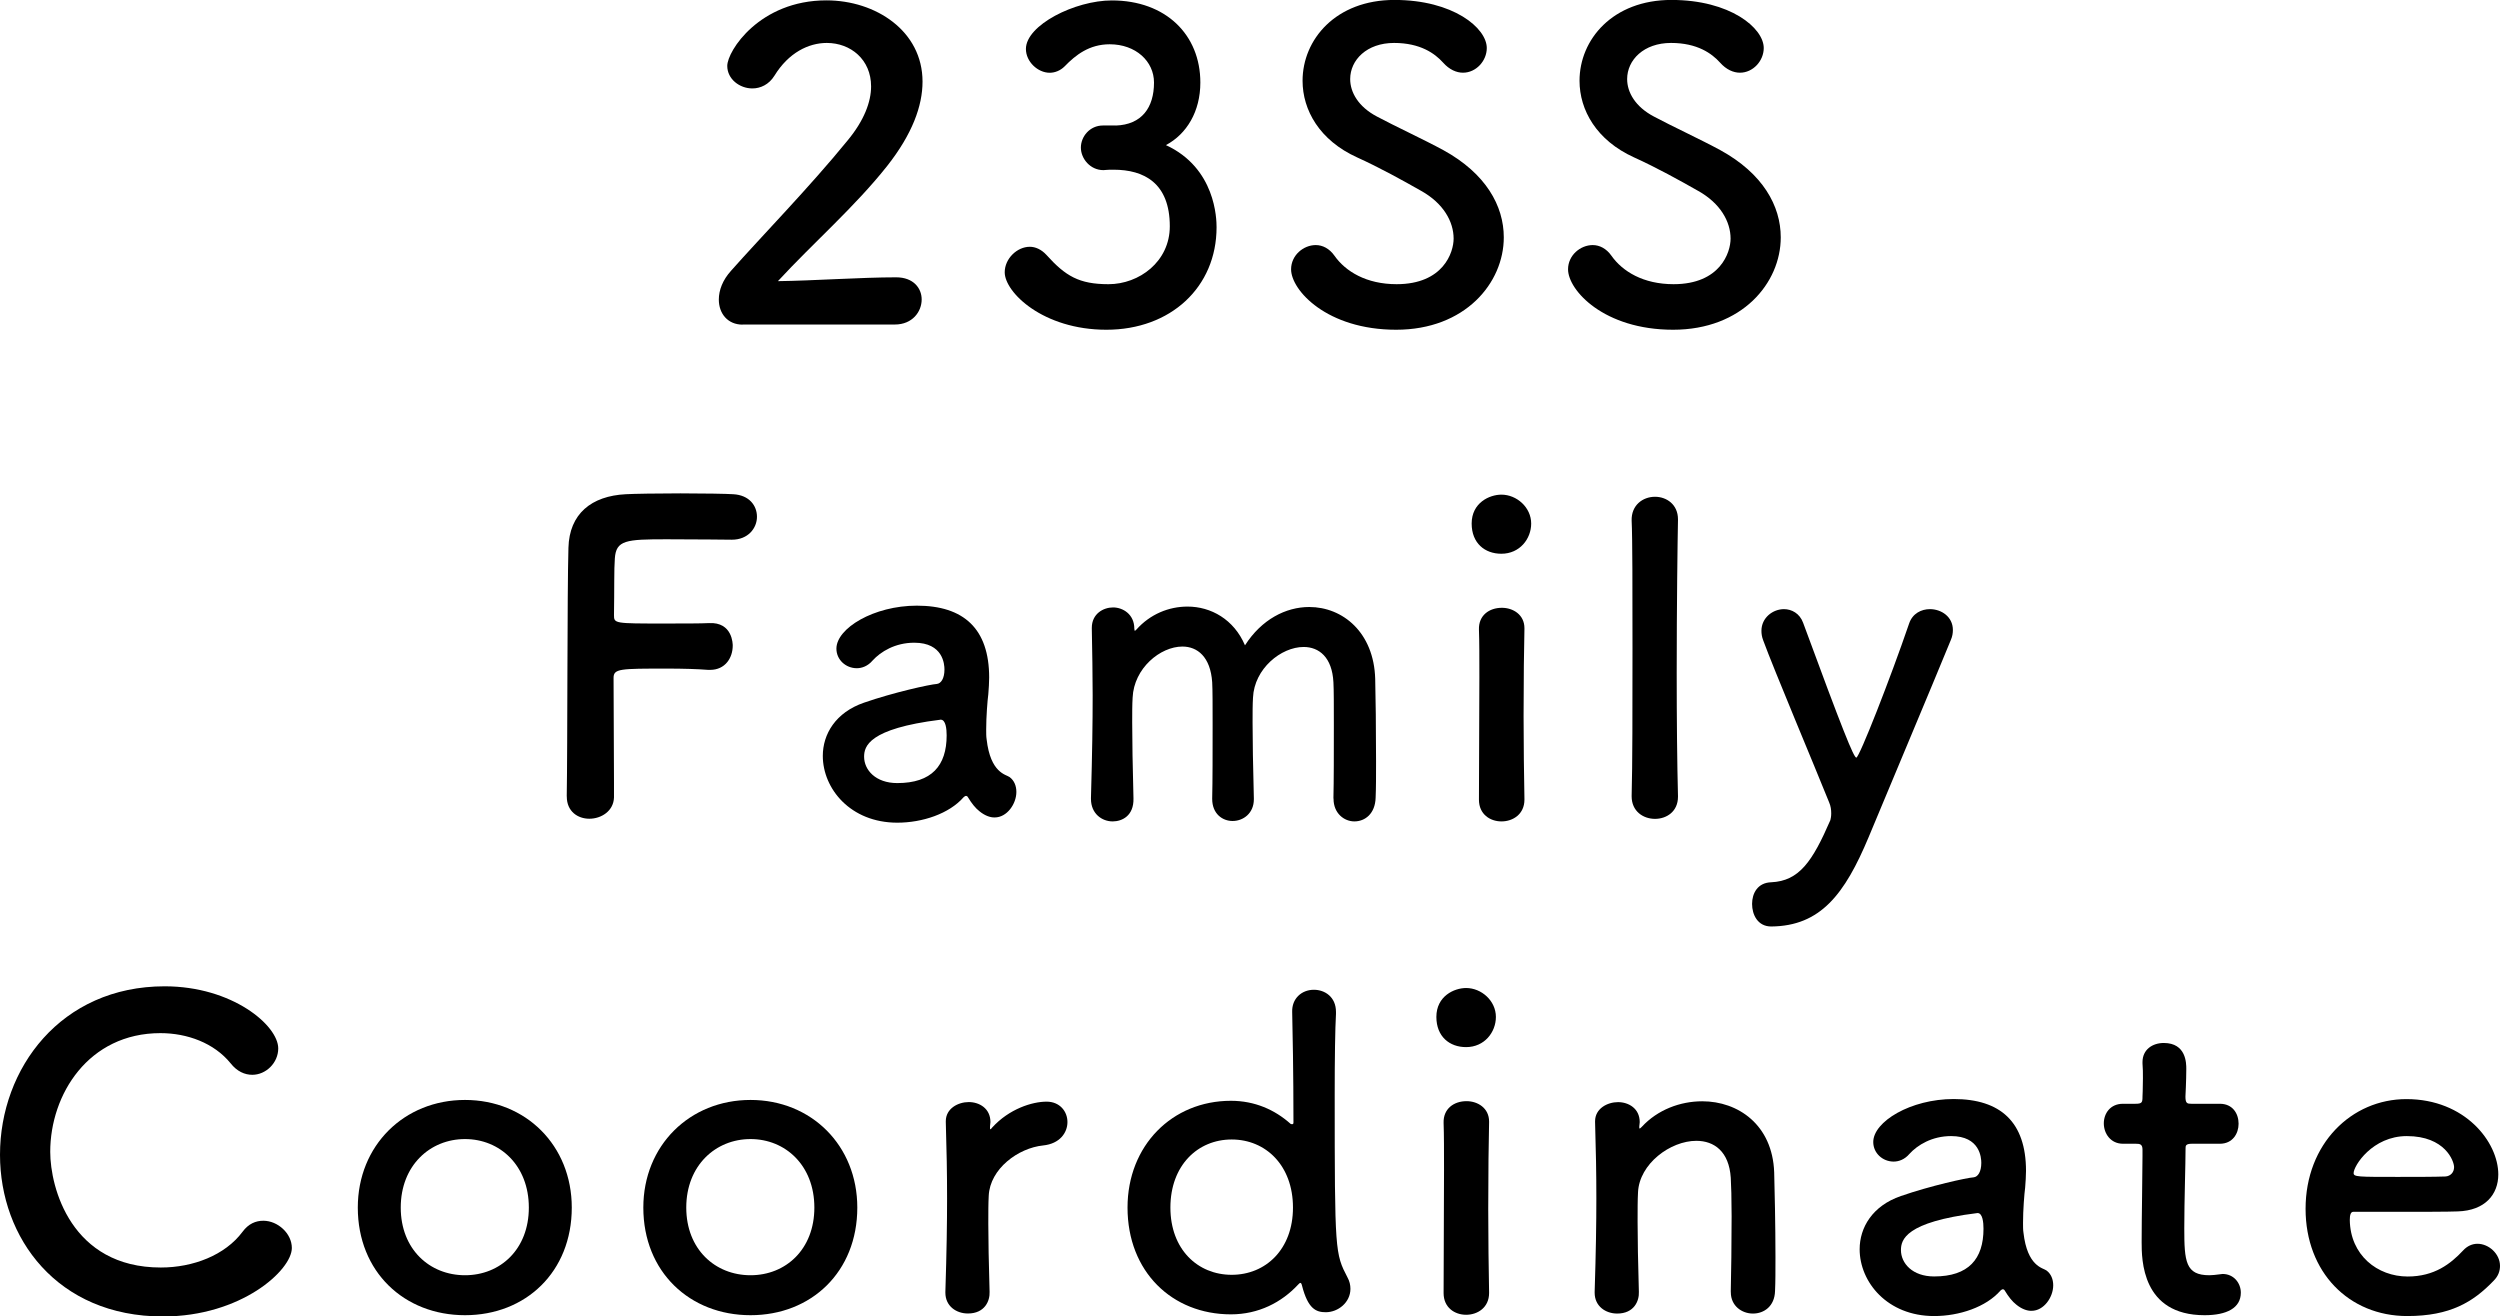
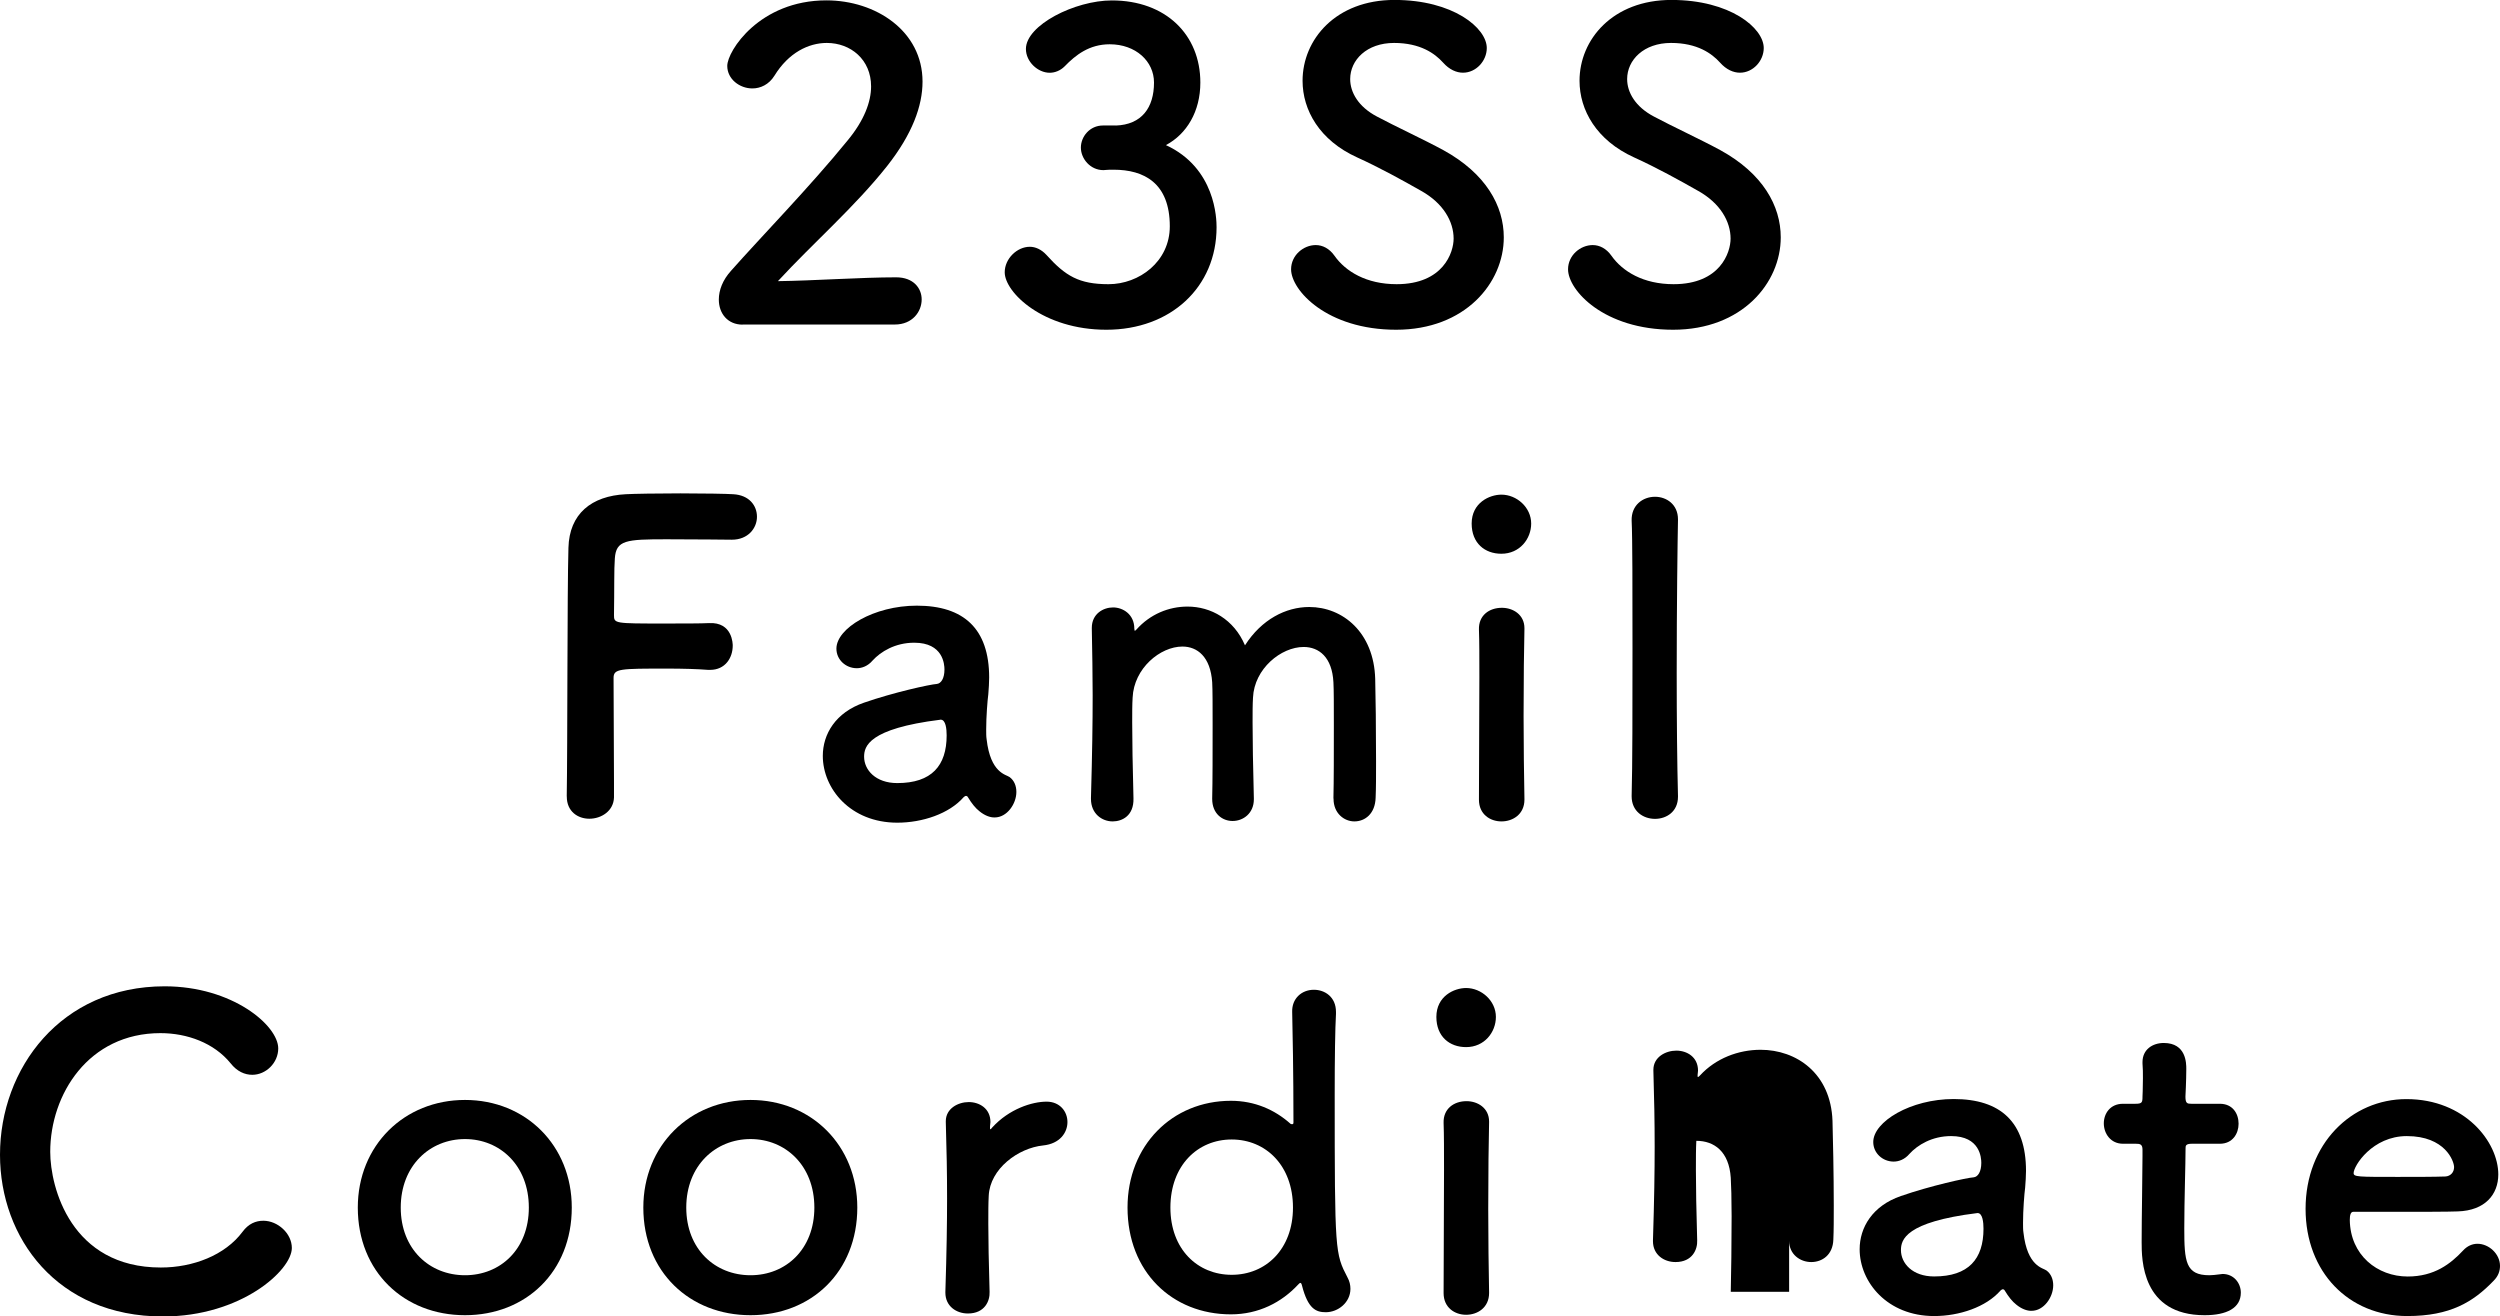
<svg xmlns="http://www.w3.org/2000/svg" version="1.1" id="レイヤー_1" x="0px" y="0px" viewBox="0 0 411.61 216.75" style="enable-background:new 0 0 411.61 216.75;" xml:space="preserve">
  <g>
    <path d="M122.27,53.45c-2.45,0-3.92-1.82-3.92-4.13c0-1.54,0.63-3.22,2.03-4.76c4.83-5.46,12.96-13.8,19.12-21.37   c2.8-3.36,3.92-6.44,3.92-8.97c0-4.41-3.36-7.15-7.29-7.15c-3.01,0-6.3,1.61-8.62,5.39c-0.91,1.47-2.31,2.1-3.64,2.1   c-2.1,0-4.13-1.54-4.13-3.71c0-2.45,5.32-10.79,16.32-10.79c8.13,0,15.83,5.04,15.83,13.38c0,3.99-1.68,8.62-5.81,13.87   c-5.32,6.73-12.19,12.68-18,18.98c5.81-0.07,13.73-0.63,19.47-0.63c2.87,0,4.2,1.82,4.2,3.64c0,2.03-1.54,4.13-4.41,4.13H122.27z" />
    <path d="M183.7,20.67c4.27-0.14,6.3-2.94,6.3-7.08c0-3.5-3.01-6.3-7.29-6.3c-3.36,0-5.6,1.75-7.43,3.64   c-0.7,0.7-1.61,1.05-2.45,1.05c-1.96,0-3.92-1.82-3.92-3.92c0-3.92,8.06-7.99,14.15-7.99c8.9,0,14.57,5.67,14.57,13.52   c0,4.76-2.24,8.48-5.67,10.3c8.2,3.78,8.34,12.19,8.34,13.52c0,9.88-7.57,16.88-18.14,16.88c-10.44,0-16.74-6.16-16.74-9.46   c0-2.24,2.03-4.2,4.13-4.2c0.91,0,1.89,0.42,2.73,1.33c3.15,3.5,5.39,4.83,10.23,4.83c5.04,0,10.09-3.71,10.09-9.53   c0-7.15-4.27-9.32-9.25-9.32c-0.21,0-0.42,0-0.63,0c-0.42,0-0.77,0.07-1.05,0.07c-2.17,0-3.71-1.89-3.71-3.71s1.47-3.64,3.64-3.64   H183.7z" />
    <path d="M229.87,54.29c-11.42,0-17.3-6.51-17.3-9.95c0-2.31,2.03-3.99,4.06-3.99c1.12,0,2.24,0.56,3.08,1.75   c1.82,2.59,5.25,4.69,10.23,4.69c7.71,0,9.39-5.25,9.39-7.5c0-2.8-1.68-5.81-5.32-7.85c-3.08-1.75-6.87-3.85-10.58-5.53   c-6.17-2.8-8.97-7.78-8.97-12.61c0-6.79,5.46-13.31,15.13-13.31s15.2,4.62,15.2,7.92c0,2.1-1.75,4.06-3.92,4.06   c-1.05,0-2.24-0.49-3.29-1.68c-1.33-1.47-3.71-3.22-8.06-3.22c-4.48,0-7.22,2.8-7.22,5.95c0,2.17,1.33,4.55,4.41,6.17   c2.87,1.54,7.71,3.78,10.93,5.53c7.01,3.85,9.95,9.18,9.95,14.36C247.59,46.59,241.22,54.29,229.87,54.29z" />
    <path d="M275.47,54.29c-11.42,0-17.3-6.51-17.3-9.95c0-2.31,2.03-3.99,4.06-3.99c1.12,0,2.24,0.56,3.08,1.75   c1.82,2.59,5.25,4.69,10.23,4.69c7.71,0,9.39-5.25,9.39-7.5c0-2.8-1.68-5.81-5.32-7.85c-3.08-1.75-6.87-3.85-10.58-5.53   c-6.17-2.8-8.97-7.78-8.97-12.61c0-6.79,5.46-13.31,15.13-13.31c9.67,0,15.2,4.62,15.2,7.92c0,2.1-1.75,4.06-3.92,4.06   c-1.05,0-2.24-0.49-3.29-1.68c-1.33-1.47-3.71-3.22-8.06-3.22c-4.48,0-7.22,2.8-7.22,5.95c0,2.17,1.33,4.55,4.41,6.17   c2.87,1.54,7.71,3.78,10.93,5.53c7.01,3.85,9.95,9.18,9.95,14.36C293.19,46.59,286.82,54.29,275.47,54.29z" />
    <path d="M93.31,131.11c0.14-8.34,0.07-33.56,0.28-40.91c0.14-5.6,3.78-8.55,9.46-8.83c1.26-0.07,5.18-0.14,8.97-0.14   c3.85,0,7.64,0.07,8.69,0.14c2.66,0.14,3.92,1.89,3.92,3.71c0,1.89-1.47,3.78-4.13,3.78c0,0-6.09-0.07-10.72-0.07   c-6.73,0-8.34,0.14-8.55,3.15c-0.14,1.68-0.07,5.25-0.14,9.32c0,1.4,0.07,1.4,8.27,1.4c3.01,0,6.09,0,7.36-0.07   c3.92-0.21,3.92,3.5,3.92,3.71c0,2.03-1.26,3.99-3.71,3.99c-0.07,0-0.21,0-0.35,0c-1.75-0.14-4.2-0.21-6.73-0.21   c-7.78,0-8.83,0-8.83,1.54c0,4.2,0.07,12.68,0.07,17.16c0,1.12,0,2.03,0,2.52c-0.07,2.24-2.1,3.5-4.06,3.5   c-1.89,0-3.71-1.19-3.71-3.64V131.11z" />
    <path d="M161.25,133.56c-0.63-0.49-1.26-1.26-1.89-2.31c-0.07-0.14-0.21-0.21-0.28-0.21c-0.14,0-0.28,0.07-0.42,0.21   c-2.38,2.73-6.79,4.2-10.93,4.2c-7.71,0-12.26-5.6-12.26-11c0-3.57,2.1-7.15,6.79-8.76c4.83-1.68,10.86-3.01,11.98-3.08   c0.7-0.07,1.26-0.91,1.26-2.38c0-0.84-0.21-4.41-4.97-4.41c-3.15,0-5.53,1.47-6.87,2.94c-0.77,0.91-1.75,1.26-2.59,1.26   c-1.82,0-3.36-1.4-3.36-3.22c0-3.36,6.16-7.08,13.24-7.08c7.71,0,11.91,3.78,11.91,11.84c0,0.91-0.07,1.75-0.14,2.73   c-0.14,1.05-0.35,3.71-0.35,5.81c0,0.63,0,1.19,0.07,1.61c0.63,5.6,3.22,5.81,3.78,6.23c0.77,0.56,1.12,1.47,1.12,2.45   c0,1.96-1.54,4.2-3.57,4.2C163.01,134.61,162.1,134.26,161.25,133.56z M154.81,118.5c-11.84,1.47-12.54,4.41-12.54,6.09   c0,2.17,1.89,4.34,5.46,4.34c5.67,0,8.13-2.87,8.13-7.85c0-1.05-0.14-2.59-0.98-2.59H154.81z" />
    <path d="M219.54,131.46c0.07-2.73,0.07-7.78,0.07-12.05c0-3.15,0-5.88-0.07-7.08c-0.21-4.13-2.38-5.81-4.9-5.81   c-3.71,0-8.13,3.57-8.34,8.34c-0.07,1.12-0.07,2.45-0.07,4.06c0,3.01,0.07,7.08,0.21,12.54c0,0.07,0,0.07,0,0.14   c0,2.31-1.75,3.57-3.5,3.57c-1.68,0-3.36-1.19-3.36-3.64v-0.07c0.07-2.73,0.07-7.78,0.07-12.05c0-3.15,0-5.88-0.07-7.08   c-0.28-4.2-2.45-5.88-4.9-5.88c-3.64,0-7.99,3.57-8.2,8.41c-0.07,1.12-0.07,2.45-0.07,4.06c0,3.01,0.07,7.08,0.21,12.54   c0.07,2.87-1.89,3.78-3.43,3.78c-1.75,0-3.57-1.26-3.57-3.71c0-0.07,0-0.07,0-0.14c0.21-7.5,0.28-12.4,0.28-16.95   c0-3.5-0.07-6.87-0.14-10.93c0-0.07,0-0.07,0-0.14c0-2.31,1.89-3.36,3.5-3.36c1.61,0,3.5,1.12,3.5,3.5c0,0.21,0.07,0.35,0.07,0.35   c0.07,0,0.21-0.14,0.28-0.21c2.24-2.52,5.32-3.78,8.41-3.78c3.85,0,7.64,2.1,9.46,6.38c2.73-4.27,6.73-6.31,10.58-6.31   c5.53,0,10.65,4.2,10.86,11.84c0.07,2.45,0.14,8.48,0.14,13.59c0,2.31,0,4.41-0.07,5.95c-0.07,2.66-1.75,3.92-3.5,3.92   c-1.68,0-3.43-1.33-3.43-3.71V131.46z" />
    <path d="M242.3,86.2c0-3.43,2.94-4.76,4.9-4.76c2.52,0,4.9,2.1,4.9,4.76c0,2.52-1.89,4.97-4.9,4.97   C244.47,91.18,242.3,89.43,242.3,86.2z M247.21,135.24c-1.89,0-3.71-1.19-3.71-3.57c0-5.81,0.07-13.8,0.07-20.18   c0-3.15,0-5.95-0.07-7.85c-0.07-2.31,1.68-3.57,3.78-3.57c1.82,0,3.71,1.12,3.71,3.36c0,0.07,0,0.07,0,0.14   c-0.07,2.87-0.14,8.41-0.14,14.29c0,4.83,0.07,9.81,0.14,13.66c0,0.07,0,0.07,0,0.14C250.99,134.05,249.1,135.24,247.21,135.24z" />
    <path d="M268.64,131.04c0.14-4.9,0.14-14.85,0.14-24.24s0-18.28-0.14-21.09c-0.07-2.52,1.82-3.92,3.85-3.92   c1.89,0,3.78,1.26,3.78,3.71c0,0.07,0,0.07,0,0.14c-0.07,3.43-0.21,14.22-0.21,25.15c0,7.43,0.07,14.92,0.21,20.25   c0,0.07,0,0.07,0,0.14c0,2.45-1.89,3.64-3.78,3.64c-1.96,0-3.85-1.26-3.85-3.71V131.04z" />
-     <path d="M291.62,152.54c-2.24,0-3.15-1.96-3.15-3.71c0-1.75,0.91-3.5,3.15-3.57c4.62-0.21,6.79-3.43,9.74-10.23   c0.07-0.28,0.14-0.63,0.14-1.12c0-0.56-0.07-1.19-0.35-1.82c-2.1-5.25-9.18-22.07-10.86-26.69c-0.21-0.56-0.28-1.05-0.28-1.54   c0-2.17,1.89-3.57,3.71-3.57c1.26,0,2.59,0.7,3.15,2.24c6.52,17.72,8.34,22.21,8.76,22.21c0.49,0,5.6-13.03,8.69-22.07   c0.56-1.68,2.03-2.38,3.43-2.38c1.89,0,3.78,1.26,3.78,3.43c0,0.49-0.07,1.05-0.35,1.68c-3.36,8.2-9.39,22.49-13.52,32.43   C303.73,147.22,299.74,152.47,291.62,152.54z" />
    <path d="M26.83,216.75C9.39,216.75,0,203.79,0,190.13c0-14.22,10.02-27.74,27.11-27.74c11.14,0,18.7,6.44,18.7,10.23   c0,2.38-2.03,4.34-4.27,4.34c-1.26,0-2.52-0.56-3.57-1.89c-2.73-3.36-7.15-4.97-11.56-4.97c-11.84,0-18.14,10.09-18.14,19.54   c0,5.88,3.43,19.05,18.21,19.05c5.32,0,10.58-2.03,13.45-5.88c0.98-1.33,2.17-1.82,3.43-1.82c2.38,0,4.69,2.1,4.69,4.48   C48.06,209.12,39.72,216.75,26.83,216.75z" />
    <path d="M58.91,198.82c0-10.23,7.64-17.72,17.65-17.72s17.58,7.5,17.58,17.72c0,10.58-7.57,17.72-17.58,17.72   S58.91,209.4,58.91,198.82z M87.07,198.82c0-6.93-4.76-11.28-10.51-11.28c-5.74,0-10.58,4.34-10.58,11.28   c0,6.87,4.76,11.14,10.58,11.14S87.07,205.68,87.07,198.82z" />
    <path d="M105.92,198.82c0-10.23,7.64-17.72,17.65-17.72s17.58,7.5,17.58,17.72c0,10.58-7.57,17.72-17.58,17.72   S105.92,209.4,105.92,198.82z M134.08,198.82c0-6.93-4.76-11.28-10.51-11.28c-5.74,0-10.58,4.34-10.58,11.28   c0,6.87,4.76,11.14,10.58,11.14S134.08,205.68,134.08,198.82z" />
    <path d="M155.65,212.83c0-0.07,0-0.07,0-0.14c0.21-6.66,0.28-11.28,0.28-15.41c0-4.2-0.07-7.85-0.21-12.54c0-0.07,0-0.07,0-0.14   c0-2.1,2.03-3.15,3.78-3.15c1.75,0,3.57,1.05,3.57,3.29c0,0.28-0.07,0.49-0.07,0.7c0,0.14,0,0.21,0,0.28c0,0.14,0,0.21,0.07,0.21   c0,0,0.14-0.07,0.28-0.28c2.8-3.08,6.59-4.27,8.97-4.27c2.17,0,3.43,1.61,3.43,3.36c0,1.75-1.26,3.57-3.99,3.85   c-4.13,0.42-8.76,3.85-8.97,8.27c-0.07,1.26-0.07,2.73-0.07,4.62c0,2.73,0.07,6.23,0.21,11.21c0.07,1.47-0.77,3.57-3.57,3.57   C157.47,216.26,155.65,215.07,155.65,212.83z" />
    <path d="M218.28,216.05c-1.61,0-2.94-0.56-3.92-4.41c-0.07-0.28-0.14-0.42-0.28-0.42c-0.07,0-0.21,0.14-0.35,0.28   c-2.73,2.94-6.52,4.9-11.07,4.9c-9.67,0-17.02-7.01-17.02-17.58c0-10.23,7.36-17.58,17.02-17.58c3.92,0,7.22,1.47,9.81,3.78   c0.07,0.07,0.21,0.07,0.28,0.07c0.14,0,0.21-0.07,0.21-0.28c0-8.13-0.14-15.27-0.21-18.21c-0.07-2.17,1.54-3.64,3.57-3.64   c1.82,0,3.64,1.19,3.64,3.64c0,0.14,0,0.21,0,0.35c-0.14,2.38-0.21,7.36-0.21,13.24c0,25.99,0.07,26.2,2.1,30.12   c0.35,0.63,0.49,1.26,0.49,1.89C222.34,214.44,220.31,216.05,218.28,216.05z M212.88,198.82c0-6.93-4.48-11.21-10.09-11.21   c-5.6,0-10.09,4.27-10.09,11.21c0,6.87,4.48,11.07,10.09,11.07C208.4,209.89,212.88,205.68,212.88,198.82z" />
    <path d="M236.49,167.43c0-3.43,2.94-4.76,4.9-4.76c2.52,0,4.9,2.1,4.9,4.76c0,2.52-1.89,4.97-4.9,4.97   C238.66,172.41,236.49,170.66,236.49,167.43z M241.39,216.47c-1.89,0-3.71-1.19-3.71-3.57c0-5.81,0.07-13.8,0.07-20.18   c0-3.15,0-5.95-0.07-7.85c-0.07-2.31,1.68-3.57,3.78-3.57c1.82,0,3.71,1.12,3.71,3.36c0,0.07,0,0.07,0,0.14   c-0.07,2.87-0.14,8.41-0.14,14.29c0,4.83,0.07,9.81,0.14,13.66c0,0.07,0,0.07,0,0.14C245.17,215.28,243.28,216.47,241.39,216.47z" />
-     <path d="M284.96,212.69c0.07-2.87,0.14-8.2,0.14-12.47c0-2.8-0.07-5.18-0.14-6.3c-0.28-4.34-2.73-6.09-5.67-6.09   c-4.27,0-9.39,3.78-9.6,8.48c-0.07,1.26-0.07,2.87-0.07,4.83c0,2.87,0.07,6.58,0.21,11.56c0.07,1.47-0.77,3.57-3.57,3.57   c-1.89,0-3.71-1.19-3.71-3.43c0-0.07,0-0.07,0-0.14c0.21-6.66,0.28-11.28,0.28-15.41c0-4.2-0.07-7.85-0.21-12.54   c0-0.07,0-0.07,0-0.14c0-2.1,2.03-3.15,3.78-3.15s3.57,1.05,3.57,3.29c0,0.28-0.07,0.49-0.07,0.7c0,0.07,0,0.14,0,0.21   s0,0.14,0.07,0.14c0.07,0,0.21-0.14,0.35-0.28c2.59-2.8,6.3-4.2,9.95-4.2c5.88,0,11.56,3.85,11.84,11.7   c0.07,2.52,0.21,8.76,0.21,13.94c0,2.17,0,4.13-0.07,5.6c-0.07,2.52-1.82,3.71-3.64,3.71s-3.64-1.26-3.64-3.5V212.69z" />
+     <path d="M284.96,212.69c0.07-2.87,0.14-8.2,0.14-12.47c0-2.8-0.07-5.18-0.14-6.3c-0.28-4.34-2.73-6.09-5.67-6.09   c-0.07,1.26-0.07,2.87-0.07,4.83c0,2.87,0.07,6.58,0.21,11.56c0.07,1.47-0.77,3.57-3.57,3.57   c-1.89,0-3.71-1.19-3.71-3.43c0-0.07,0-0.07,0-0.14c0.21-6.66,0.28-11.28,0.28-15.41c0-4.2-0.07-7.85-0.21-12.54   c0-0.07,0-0.07,0-0.14c0-2.1,2.03-3.15,3.78-3.15s3.57,1.05,3.57,3.29c0,0.28-0.07,0.49-0.07,0.7c0,0.07,0,0.14,0,0.21   s0,0.14,0.07,0.14c0.07,0,0.21-0.14,0.35-0.28c2.59-2.8,6.3-4.2,9.95-4.2c5.88,0,11.56,3.85,11.84,11.7   c0.07,2.52,0.21,8.76,0.21,13.94c0,2.17,0,4.13-0.07,5.6c-0.07,2.52-1.82,3.71-3.64,3.71s-3.64-1.26-3.64-3.5V212.69z" />
    <path d="M331.96,214.79c-0.63-0.49-1.26-1.26-1.89-2.31c-0.07-0.14-0.21-0.21-0.28-0.21c-0.14,0-0.28,0.07-0.42,0.21   c-2.38,2.73-6.79,4.2-10.93,4.2c-7.71,0-12.26-5.6-12.26-11c0-3.57,2.1-7.15,6.79-8.76c4.83-1.68,10.86-3.01,11.98-3.08   c0.7-0.07,1.26-0.91,1.26-2.38c0-0.84-0.21-4.41-4.97-4.41c-3.15,0-5.53,1.47-6.87,2.94c-0.77,0.91-1.75,1.26-2.59,1.26   c-1.82,0-3.36-1.4-3.36-3.22c0-3.36,6.16-7.08,13.24-7.08c7.71,0,11.91,3.78,11.91,11.84c0,0.91-0.07,1.75-0.14,2.73   c-0.14,1.05-0.35,3.71-0.35,5.81c0,0.63,0,1.19,0.07,1.61c0.63,5.6,3.22,5.81,3.78,6.23c0.77,0.56,1.12,1.47,1.12,2.45   c0,1.96-1.54,4.2-3.57,4.2C333.72,215.84,332.81,215.49,331.96,214.79z M325.52,199.73c-11.84,1.47-12.54,4.41-12.54,6.09   c0,2.17,1.89,4.34,5.46,4.34c5.67,0,8.13-2.87,8.13-7.85c0-1.05-0.14-2.59-0.98-2.59H325.52z" />
    <path d="M360.89,188.31c-1.05,0-1.05,0.35-1.05,0.77c0,2.59-0.21,8.55-0.21,13.17c0,5.46,0.21,7.71,4.13,7.71   c0.49,0,1.05-0.07,1.61-0.14c0.21,0,0.35-0.07,0.56-0.07c1.89,0,3.01,1.54,3.01,3.08c0,2.52-2.31,3.71-5.96,3.71   c-10.37,0-10.37-9.18-10.37-12.05c0-4.06,0.14-11.07,0.14-14.15c0-0.42,0-0.77,0-1.05c0-0.91-0.42-0.98-1.12-0.98h-2.1   c-2.03,0-3.15-1.68-3.15-3.36c0-1.61,1.05-3.22,3.15-3.22h2.03c1.12,0,1.19-0.21,1.19-1.19c0,0,0.07-1.4,0.07-3.01   c0-0.84,0-1.68-0.07-2.45c0-0.07,0-0.14,0-0.21c0-2.1,1.68-3.15,3.5-3.15c3.71,0,3.71,3.36,3.71,4.27c0,1.89-0.14,4.55-0.14,4.55   c0,1.12,0.28,1.19,0.98,1.19h4.69c2.1,0,3.08,1.61,3.08,3.29c0,1.61-0.98,3.29-3.08,3.29H360.89z" />
    <path d="M396.34,216.68c-9.6,0-16.74-7.21-16.74-17.65c0-10.72,7.57-18.07,16.6-18.07c9.67,0,15.13,7.08,15.13,12.4   c0,3.29-2.17,5.95-6.66,6.09c-2.17,0.07-3.64,0.07-17.23,0.07c-0.42,0-0.56,0.56-0.56,1.33c0.07,5.81,4.55,9.32,9.53,9.32   c4.41,0,7.08-2.1,9.11-4.27c0.7-0.77,1.54-1.12,2.38-1.12c1.89,0,3.71,1.68,3.71,3.64c0,0.84-0.28,1.68-1.05,2.45   C407.2,214.37,403.42,216.68,396.34,216.68z M404.05,192.16c0-0.98-1.47-5.11-7.78-5.11c-5.67,0-8.76,4.9-8.76,6.09   c0,0.63,0.7,0.63,7.22,0.63c2.87,0,6.02,0,7.92-0.07C403.49,193.63,404.05,193,404.05,192.16z" />
  </g>
</svg>